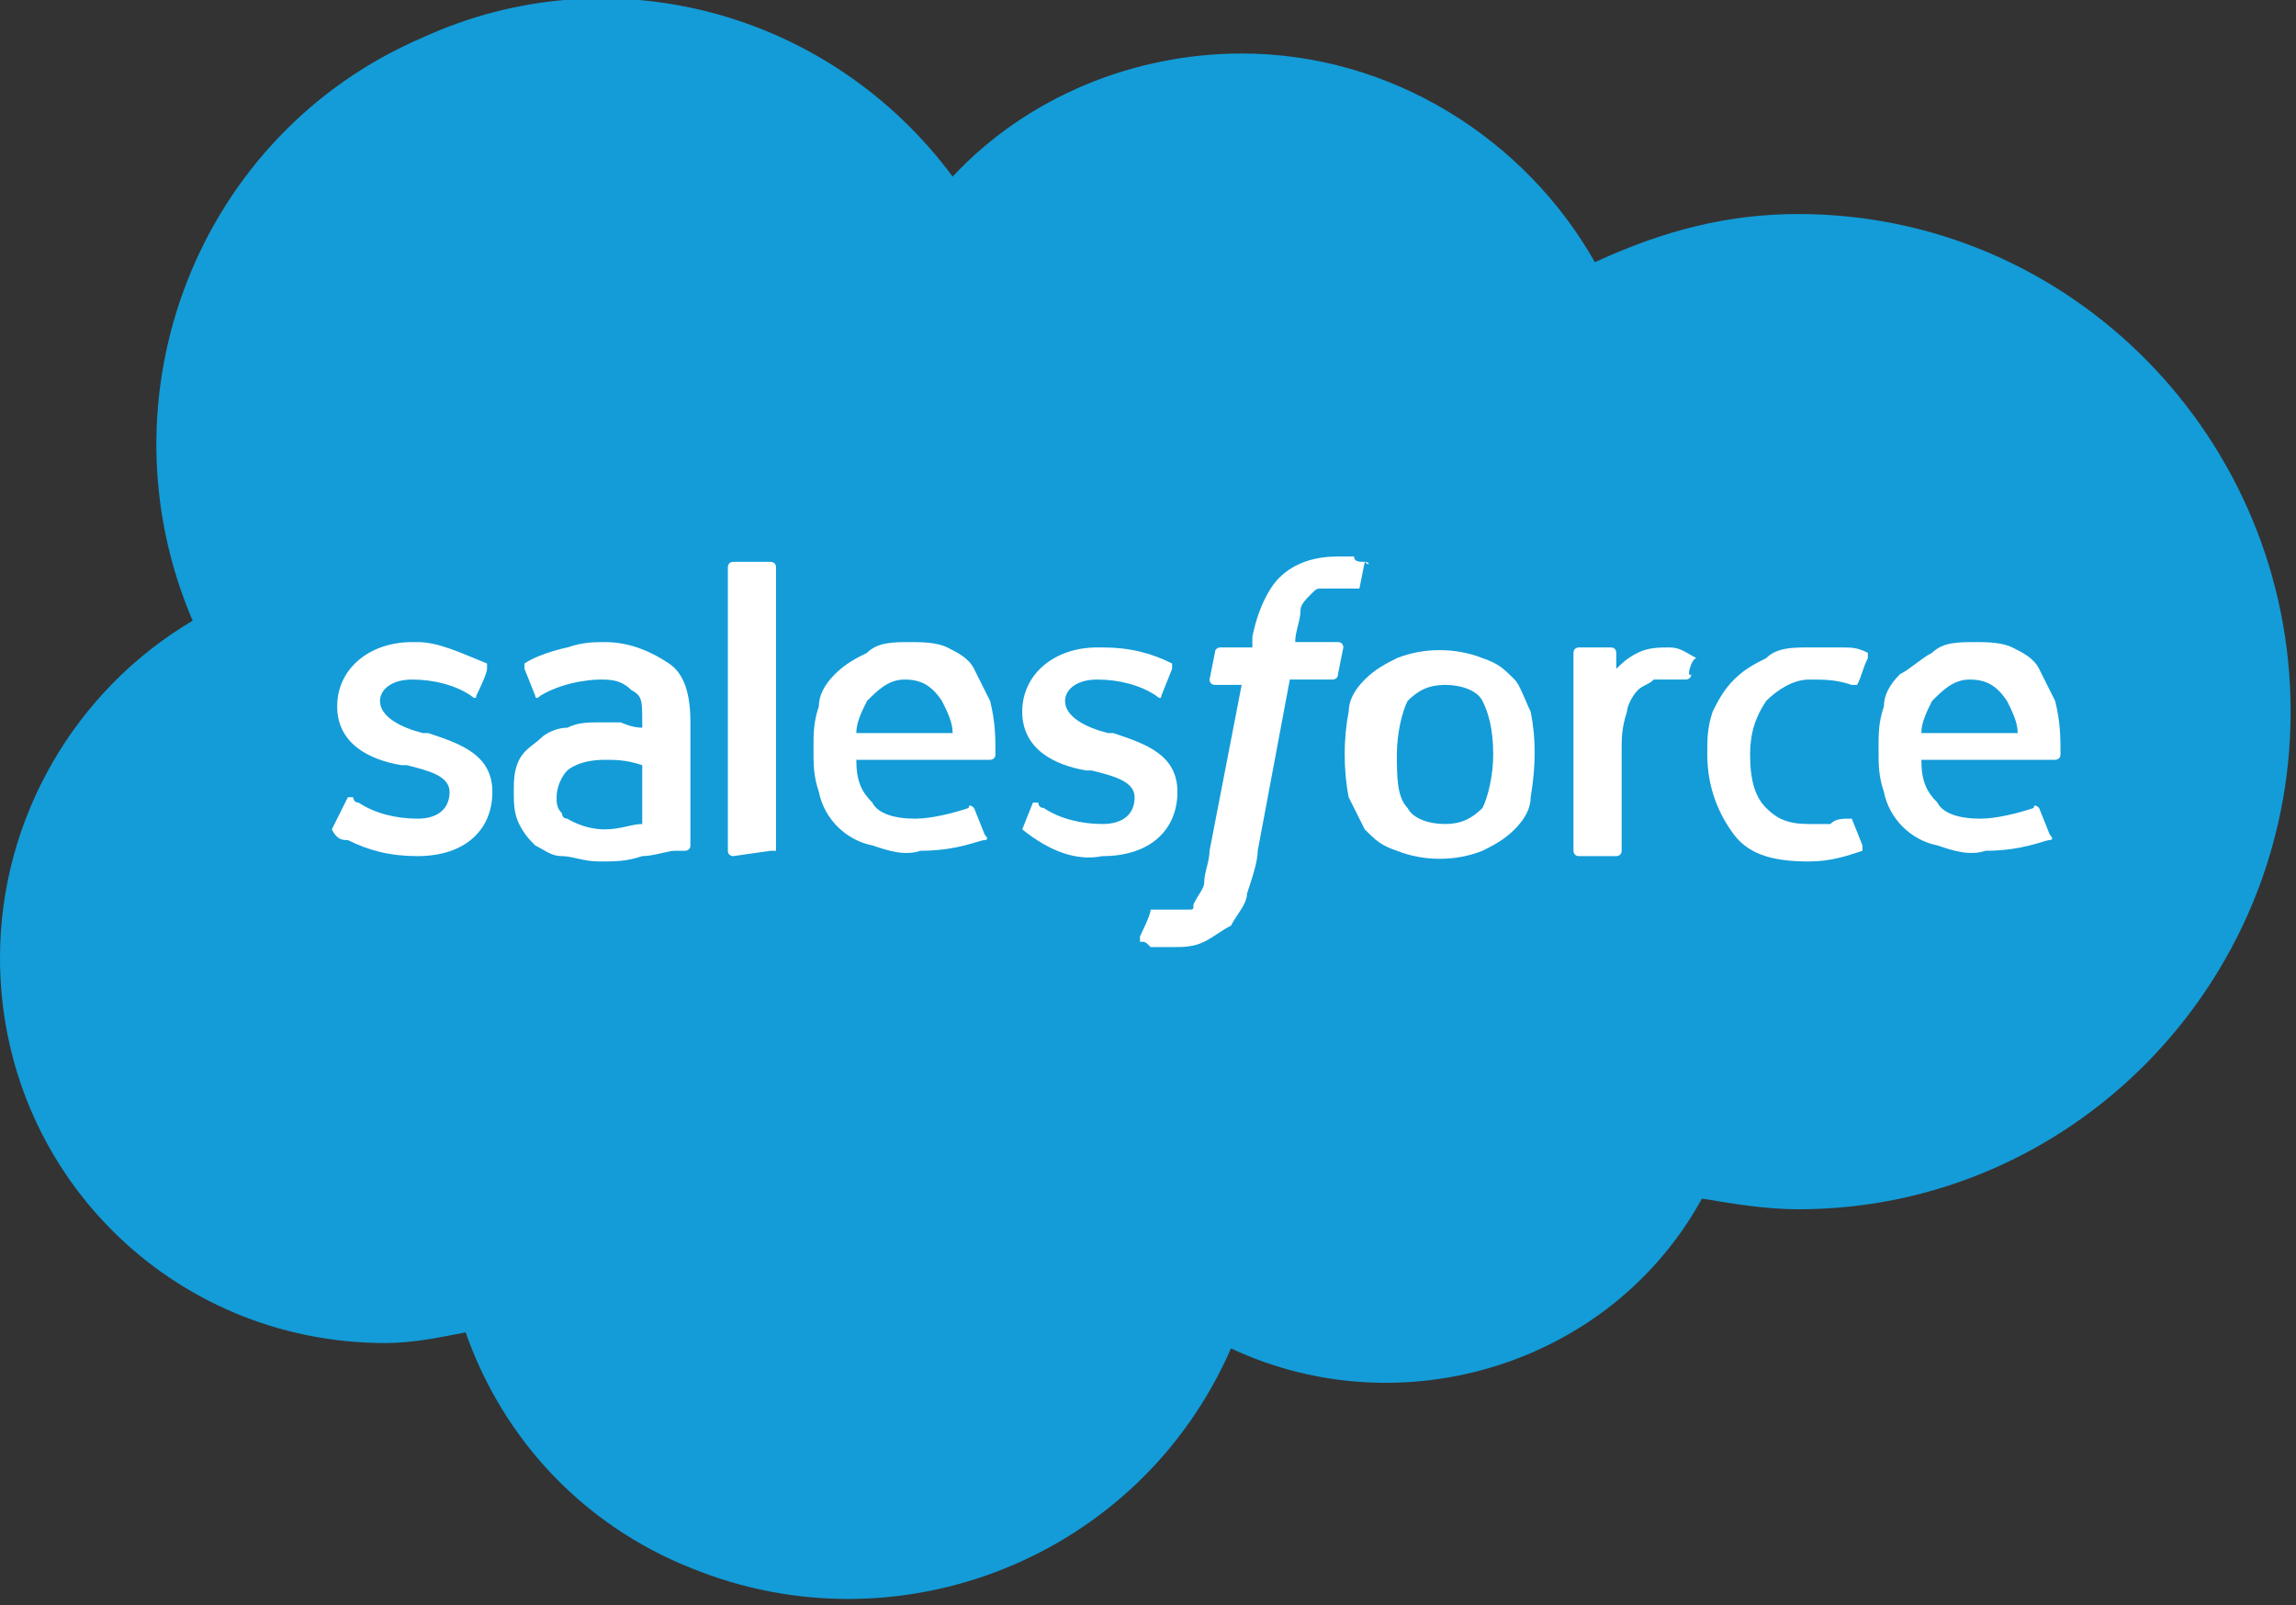
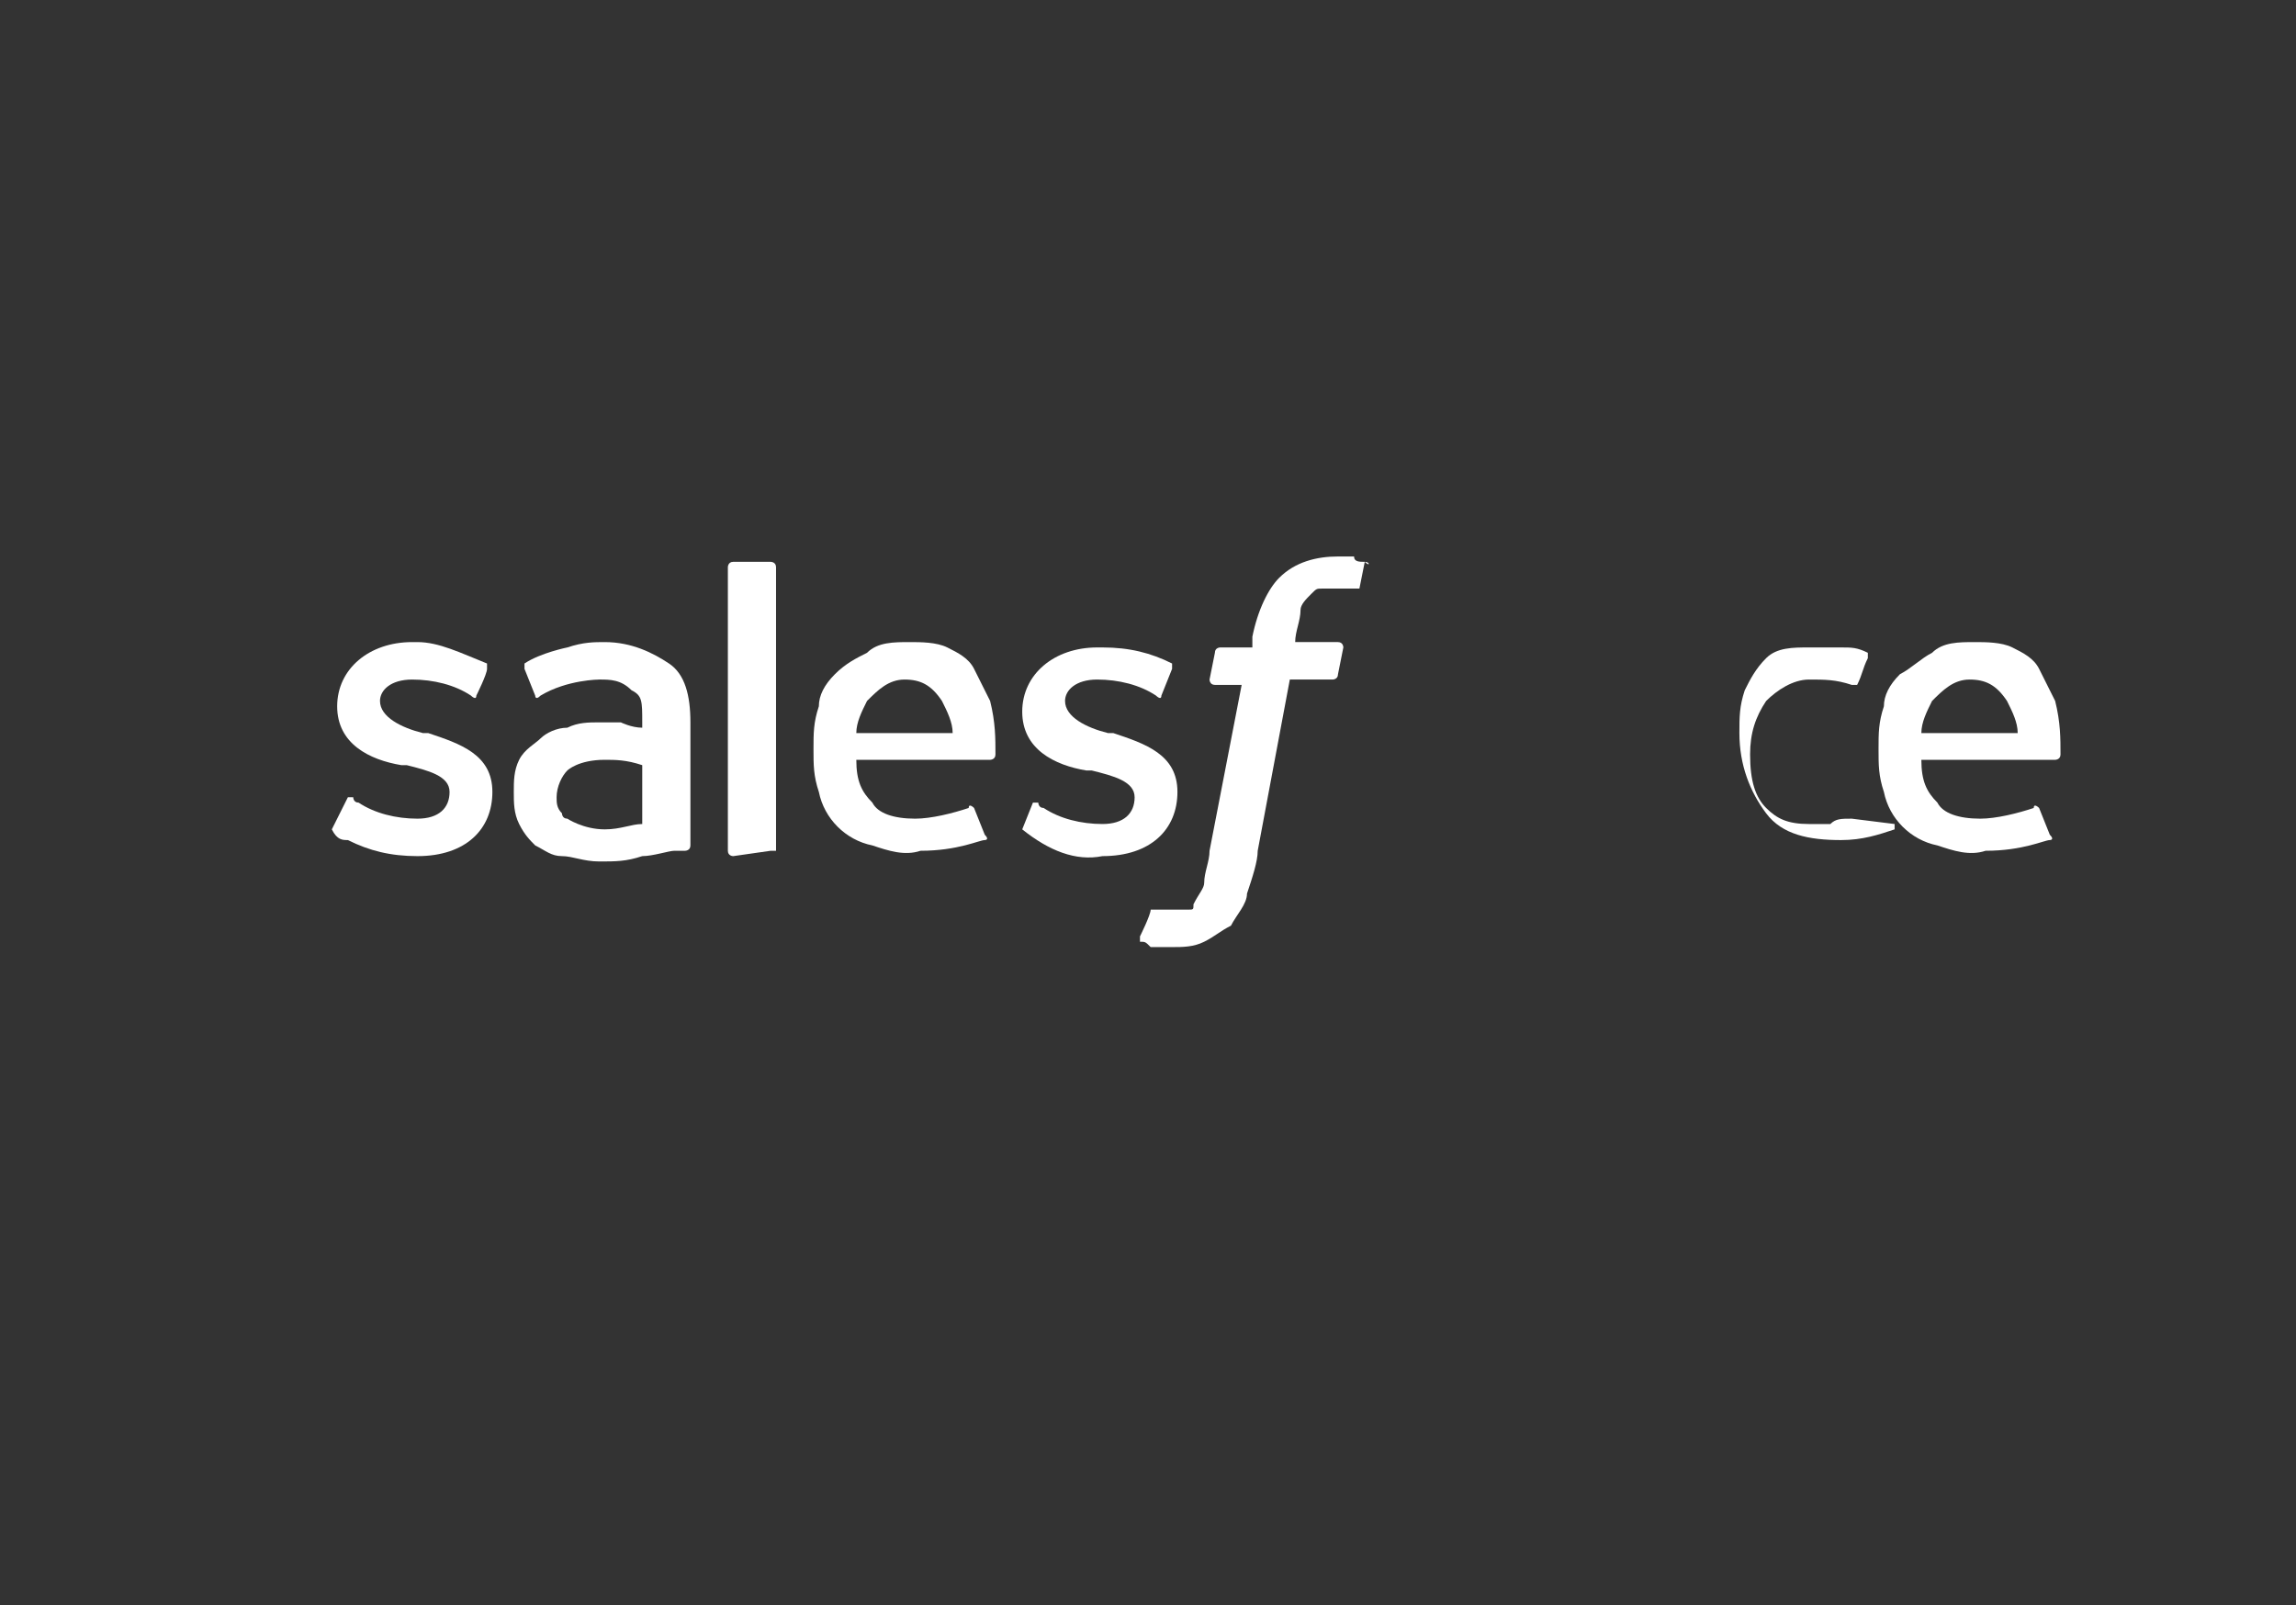
<svg xmlns="http://www.w3.org/2000/svg" version="1.1" id="Layer_1" x="0px" y="0px" width="42.9px" height="30px" viewBox="0 0 42.9 30" style="enable-background:new 0 0 42.9 30;" xml:space="preserve">
  <rect x="0" y="0" width="42.9" height="30" fill="#333333" stroke="none" />
  <style type="text/css">
	.st0{fill:#139CD8;}
	.st1{fill:#FFFFFF;}
	.st2{fill-rule:evenodd;clip-rule:evenodd;fill:#FFFFFF;}
</style>
  <g>
-     <path class="st0" d="M17.8,3.3c1.4-1.5,3.4-2.3,5.4-2.3c2.8,0,5.3,1.6,6.6,3.9C31.1,4.3,32.3,4,33.6,4c5.1,0,9.2,4.2,9.2,9.3   s-4.1,9.3-9.2,9.3c-0.6,0-1.2-0.1-1.8-0.2c-1.7,3.1-5.6,4.3-8.8,2.8c-1.7,3.9-6.2,5.7-10.1,4.1c-2-0.8-3.5-2.4-4.2-4.4   c-0.5,0.1-1,0.2-1.5,0.2c-4,0-7.2-3.2-7.2-7.2c0-2.6,1.4-5,3.6-6.3C1.8,7.4,3.7,2.5,7.9,0.7C11.4-0.9,15.5,0.2,17.8,3.3" />
    <path class="st1" d="M6.2,15.5C6.2,15.6,6.2,15.6,6.2,15.5c0.1,0.2,0.2,0.2,0.3,0.2c0.4,0.2,0.8,0.3,1.3,0.3c0.9,0,1.4-0.5,1.4-1.2   v0c0-0.7-0.6-0.9-1.2-1.1l-0.1,0c-0.4-0.1-0.8-0.3-0.8-0.6v0c0-0.2,0.2-0.4,0.6-0.4c0.4,0,0.8,0.1,1.1,0.3c0,0,0.1,0.1,0.1,0   c0,0,0.2-0.4,0.2-0.5c0,0,0-0.1,0-0.1C8.6,12.2,8.2,12,7.8,12H7.7c-0.8,0-1.4,0.5-1.4,1.2v0c0,0.7,0.6,1,1.2,1.1l0.1,0   c0.4,0.1,0.8,0.2,0.8,0.5v0c0,0.3-0.2,0.5-0.6,0.5c-0.4,0-0.8-0.1-1.1-0.3c-0.1,0-0.1-0.1-0.1-0.1c0,0-0.1,0-0.1,0c0,0,0,0,0,0   L6.2,15.5z" />
    <path class="st1" d="M19.1,15.5C19.1,15.6,19.1,15.6,19.1,15.5c0.5,0.4,1,0.6,1.5,0.5c0.9,0,1.4-0.5,1.4-1.2v0   c0-0.7-0.6-0.9-1.2-1.1l-0.1,0c-0.4-0.1-0.8-0.3-0.8-0.6v0c0-0.2,0.2-0.4,0.6-0.4c0.4,0,0.8,0.1,1.1,0.3c0,0,0.1,0.1,0.1,0l0.2-0.5   c0,0,0-0.1,0-0.1c-0.4-0.2-0.8-0.3-1.3-0.3h-0.1c-0.8,0-1.4,0.5-1.4,1.2v0c0,0.7,0.6,1,1.2,1.1l0.1,0c0.4,0.1,0.8,0.2,0.8,0.5v0   c0,0.3-0.2,0.5-0.6,0.5c-0.4,0-0.8-0.1-1.1-0.3c-0.1,0-0.1-0.1-0.1-0.1c0,0-0.1,0-0.1,0c0,0,0,0,0,0L19.1,15.5z" />
-     <path class="st1" d="M28.6,13.3c-0.1-0.2-0.2-0.5-0.3-0.6c-0.2-0.2-0.3-0.3-0.6-0.4c-0.5-0.2-1.1-0.2-1.6,0   c-0.2,0.1-0.4,0.2-0.6,0.4c-0.2,0.2-0.3,0.4-0.3,0.6c-0.1,0.5-0.1,1.1,0,1.6c0.1,0.2,0.2,0.4,0.3,0.6c0.2,0.2,0.3,0.3,0.6,0.4   c0.5,0.2,1.1,0.2,1.6,0c0.2-0.1,0.4-0.2,0.6-0.4c0.2-0.2,0.3-0.4,0.3-0.6C28.7,14.3,28.7,13.8,28.6,13.3 M27.9,14.1   c0,0.4-0.1,0.8-0.2,1c-0.2,0.2-0.4,0.3-0.7,0.3c-0.3,0-0.6-0.1-0.7-0.3c-0.2-0.2-0.2-0.6-0.2-1c0-0.4,0.1-0.8,0.2-1   c0.2-0.2,0.4-0.3,0.7-0.3c0.3,0,0.6,0.1,0.7,0.3C27.8,13.3,27.9,13.6,27.9,14.1" />
-     <path class="st2" d="M34.6,15.3C34.6,15.3,34.6,15.2,34.6,15.3C34.5,15.2,34.5,15.2,34.6,15.3c-0.2,0-0.3,0-0.4,0.1   c-0.1,0-0.3,0-0.4,0c-0.4,0-0.6-0.1-0.8-0.3c-0.2-0.2-0.3-0.5-0.3-1c0-0.4,0.1-0.7,0.3-1c0.2-0.2,0.5-0.4,0.8-0.4   c0.3,0,0.5,0,0.8,0.1c0,0,0.1,0,0.1,0c0.1-0.2,0.1-0.3,0.2-0.5c0,0,0-0.1,0-0.1c0,0,0,0,0,0c-0.2-0.1-0.3-0.1-0.5-0.1   c-0.2,0-0.4,0-0.6,0c-0.3,0-0.6,0-0.8,0.2c-0.2,0.1-0.4,0.2-0.6,0.4c-0.2,0.2-0.3,0.4-0.4,0.6c-0.1,0.3-0.1,0.5-0.1,0.8   c0,0.6,0.2,1.1,0.5,1.5c0.3,0.4,0.8,0.5,1.4,0.5c0.4,0,0.7-0.1,1-0.2c0,0,0-0.1,0-0.1L34.6,15.3z" />
+     <path class="st2" d="M34.6,15.3C34.6,15.3,34.6,15.2,34.6,15.3C34.5,15.2,34.5,15.2,34.6,15.3c-0.2,0-0.3,0-0.4,0.1   c-0.1,0-0.3,0-0.4,0c-0.4,0-0.6-0.1-0.8-0.3c-0.2-0.2-0.3-0.5-0.3-1c0-0.4,0.1-0.7,0.3-1c0.2-0.2,0.5-0.4,0.8-0.4   c0.3,0,0.5,0,0.8,0.1c0,0,0.1,0,0.1,0c0.1-0.2,0.1-0.3,0.2-0.5c0,0,0-0.1,0-0.1c0,0,0,0,0,0c-0.2-0.1-0.3-0.1-0.5-0.1   c-0.2,0-0.4,0-0.6,0c-0.3,0-0.6,0-0.8,0.2c-0.2,0.2-0.3,0.4-0.4,0.6c-0.1,0.3-0.1,0.5-0.1,0.8   c0,0.6,0.2,1.1,0.5,1.5c0.3,0.4,0.8,0.5,1.4,0.5c0.4,0,0.7-0.1,1-0.2c0,0,0-0.1,0-0.1L34.6,15.3z" />
    <path class="st2" d="M38.4,13.1c-0.1-0.2-0.2-0.4-0.3-0.6c-0.1-0.2-0.3-0.3-0.5-0.4c-0.2-0.1-0.5-0.1-0.7-0.1c-0.3,0-0.6,0-0.8,0.2   c-0.2,0.1-0.4,0.3-0.6,0.4c-0.2,0.2-0.3,0.4-0.3,0.6c-0.1,0.3-0.1,0.5-0.1,0.8c0,0.3,0,0.5,0.1,0.8c0.1,0.5,0.5,0.9,1,1   c0.3,0.1,0.6,0.2,0.9,0.1c0.7,0,1.1-0.2,1.2-0.2c0,0,0.1,0,0-0.1l-0.2-0.5c0,0-0.1-0.1-0.1,0c0,0,0,0,0,0c-0.3,0.1-0.7,0.2-1,0.2   c-0.4,0-0.7-0.1-0.8-0.3c-0.2-0.2-0.3-0.4-0.3-0.8h2.5c0,0,0.1,0,0.1-0.1C38.5,13.8,38.5,13.5,38.4,13.1 M35.9,13.7   c0-0.2,0.1-0.4,0.2-0.6c0.2-0.2,0.4-0.4,0.7-0.4c0.3,0,0.5,0.1,0.7,0.4c0.1,0.2,0.2,0.4,0.2,0.6L35.9,13.7z" />
    <path class="st2" d="M18.5,13.1c-0.1-0.2-0.2-0.4-0.3-0.6c-0.1-0.2-0.3-0.3-0.5-0.4c-0.2-0.1-0.5-0.1-0.7-0.1c-0.3,0-0.6,0-0.8,0.2   c-0.2,0.1-0.4,0.2-0.6,0.4c-0.2,0.2-0.3,0.4-0.3,0.6c-0.1,0.3-0.1,0.5-0.1,0.8c0,0.3,0,0.5,0.1,0.8c0.1,0.5,0.5,0.9,1,1   c0.3,0.1,0.6,0.2,0.9,0.1c0.7,0,1.1-0.2,1.2-0.2c0,0,0.1,0,0-0.1l-0.2-0.5c0,0-0.1-0.1-0.1,0c0,0,0,0,0,0c-0.3,0.1-0.7,0.2-1,0.2   c-0.4,0-0.7-0.1-0.8-0.3c-0.2-0.2-0.3-0.4-0.3-0.8h2.5c0,0,0.1,0,0.1-0.1C18.6,13.8,18.6,13.5,18.5,13.1 M16,13.7   c0-0.2,0.1-0.4,0.2-0.6c0.2-0.2,0.4-0.4,0.7-0.4c0.3,0,0.5,0.1,0.7,0.4c0.1,0.2,0.2,0.4,0.2,0.6L16,13.7z" />
    <path class="st1" d="M11.6,13.5c-0.1,0-0.2,0-0.4,0c-0.2,0-0.4,0-0.6,0.1c-0.2,0-0.4,0.1-0.5,0.2c-0.1,0.1-0.3,0.2-0.4,0.4   c-0.1,0.2-0.1,0.4-0.1,0.6c0,0.2,0,0.4,0.1,0.6c0.1,0.2,0.2,0.3,0.3,0.4c0.2,0.1,0.3,0.2,0.5,0.2c0.2,0,0.4,0.1,0.7,0.1   c0.3,0,0.5,0,0.8-0.1c0.2,0,0.5-0.1,0.6-0.1c0.1,0,0.2,0,0.2,0c0,0,0.1,0,0.1-0.1v-2.3c0-0.5-0.1-0.9-0.4-1.1S11.8,12,11.3,12   c-0.2,0-0.4,0-0.7,0.1c0,0-0.5,0.1-0.8,0.3c0,0,0,0.1,0,0.1L10,13c0,0,0,0.1,0.1,0c0,0,0,0,0,0c0,0,0,0,0,0   c0.5-0.3,1.1-0.3,1.1-0.3c0.2,0,0.4,0,0.6,0.2C12,13,12,13.1,12,13.5v0.1C11.8,13.6,11.6,13.5,11.6,13.5 M10.6,15.3   c-0.1,0-0.1-0.1-0.1-0.1c-0.1-0.1-0.1-0.2-0.1-0.3c0-0.2,0.1-0.4,0.2-0.5c0,0,0.2-0.2,0.7-0.2c0.2,0,0.4,0,0.7,0.1v1.1   c-0.2,0-0.4,0.1-0.7,0.1C10.9,15.5,10.6,15.3,10.6,15.3" />
-     <path class="st2" d="M31.7,12.3C31.7,12.2,31.7,12.2,31.7,12.3C31.6,12.2,31.6,12.2,31.7,12.3c-0.2-0.1-0.3-0.2-0.5-0.2   c-0.2,0-0.4,0-0.6,0.1c-0.2,0.1-0.3,0.2-0.4,0.3v-0.3c0,0,0-0.1-0.1-0.1c0,0,0,0,0,0h-0.6c0,0-0.1,0-0.1,0.1c0,0,0,0,0,0v3.7   c0,0,0,0.1,0.1,0.1c0,0,0,0,0,0h0.7c0,0,0.1,0,0.1-0.1v-1.9c0-0.2,0-0.4,0.1-0.7c0-0.1,0.1-0.3,0.2-0.4c0.1-0.1,0.2-0.1,0.3-0.2   c0.1,0,0.2,0,0.3,0c0.1,0,0.2,0,0.3,0c0,0,0.1,0,0.1-0.1C31.5,12.7,31.6,12.3,31.7,12.3" />
    <path class="st2" d="M25.5,10.5c-0.1,0-0.2,0-0.2-0.1c-0.1,0-0.2,0-0.3,0c-0.4,0-0.8,0.1-1.1,0.4c-0.2,0.2-0.4,0.6-0.5,1.1l0,0.2   h-0.6c0,0-0.1,0-0.1,0.1l-0.1,0.5c0,0,0,0.1,0.1,0.1h0.5l-0.6,3.1c0,0.2-0.1,0.4-0.1,0.6c0,0.1-0.1,0.2-0.2,0.4   C22.3,17,22.3,17,22.2,17c-0.1,0-0.2,0-0.3,0c-0.1,0-0.1,0-0.2,0c0,0-0.1,0-0.1,0c0,0-0.1,0-0.1,0c0,0,0,0,0,0   c0,0.1-0.2,0.5-0.2,0.5c0,0,0,0.1,0,0.1c0.1,0,0.1,0,0.2,0.1c0.1,0,0.2,0,0.4,0c0.2,0,0.4,0,0.6-0.1c0.2-0.1,0.3-0.2,0.5-0.3   c0.1-0.2,0.3-0.4,0.3-0.6c0.1-0.3,0.2-0.6,0.2-0.8l0.6-3.2h0.8c0,0,0.1,0,0.1-0.1l0.1-0.5c0,0,0-0.1-0.1-0.1h-0.8   c0-0.2,0.1-0.4,0.1-0.6c0-0.1,0.1-0.2,0.2-0.3c0.1-0.1,0.1-0.1,0.2-0.1c0.1,0,0.2,0,0.3,0c0.1,0,0.1,0,0.2,0c0.1,0,0.1,0,0.1,0   c0.1,0,0.1,0,0.1,0L25.5,10.5C25.6,10.6,25.6,10.5,25.5,10.5C25.6,10.5,25.6,10.5,25.5,10.5" />
    <path class="st2" d="M14.4,15.9C14.4,16,14.4,16,14.4,15.9C14.4,16,14.4,16,14.4,15.9L13.7,16c0,0-0.1,0-0.1-0.1c0,0,0,0,0,0v-5.3   c0,0,0-0.1,0.1-0.1c0,0,0,0,0,0h0.7c0,0,0.1,0,0.1,0.1c0,0,0,0,0,0V15.9z" />
  </g>
</svg>